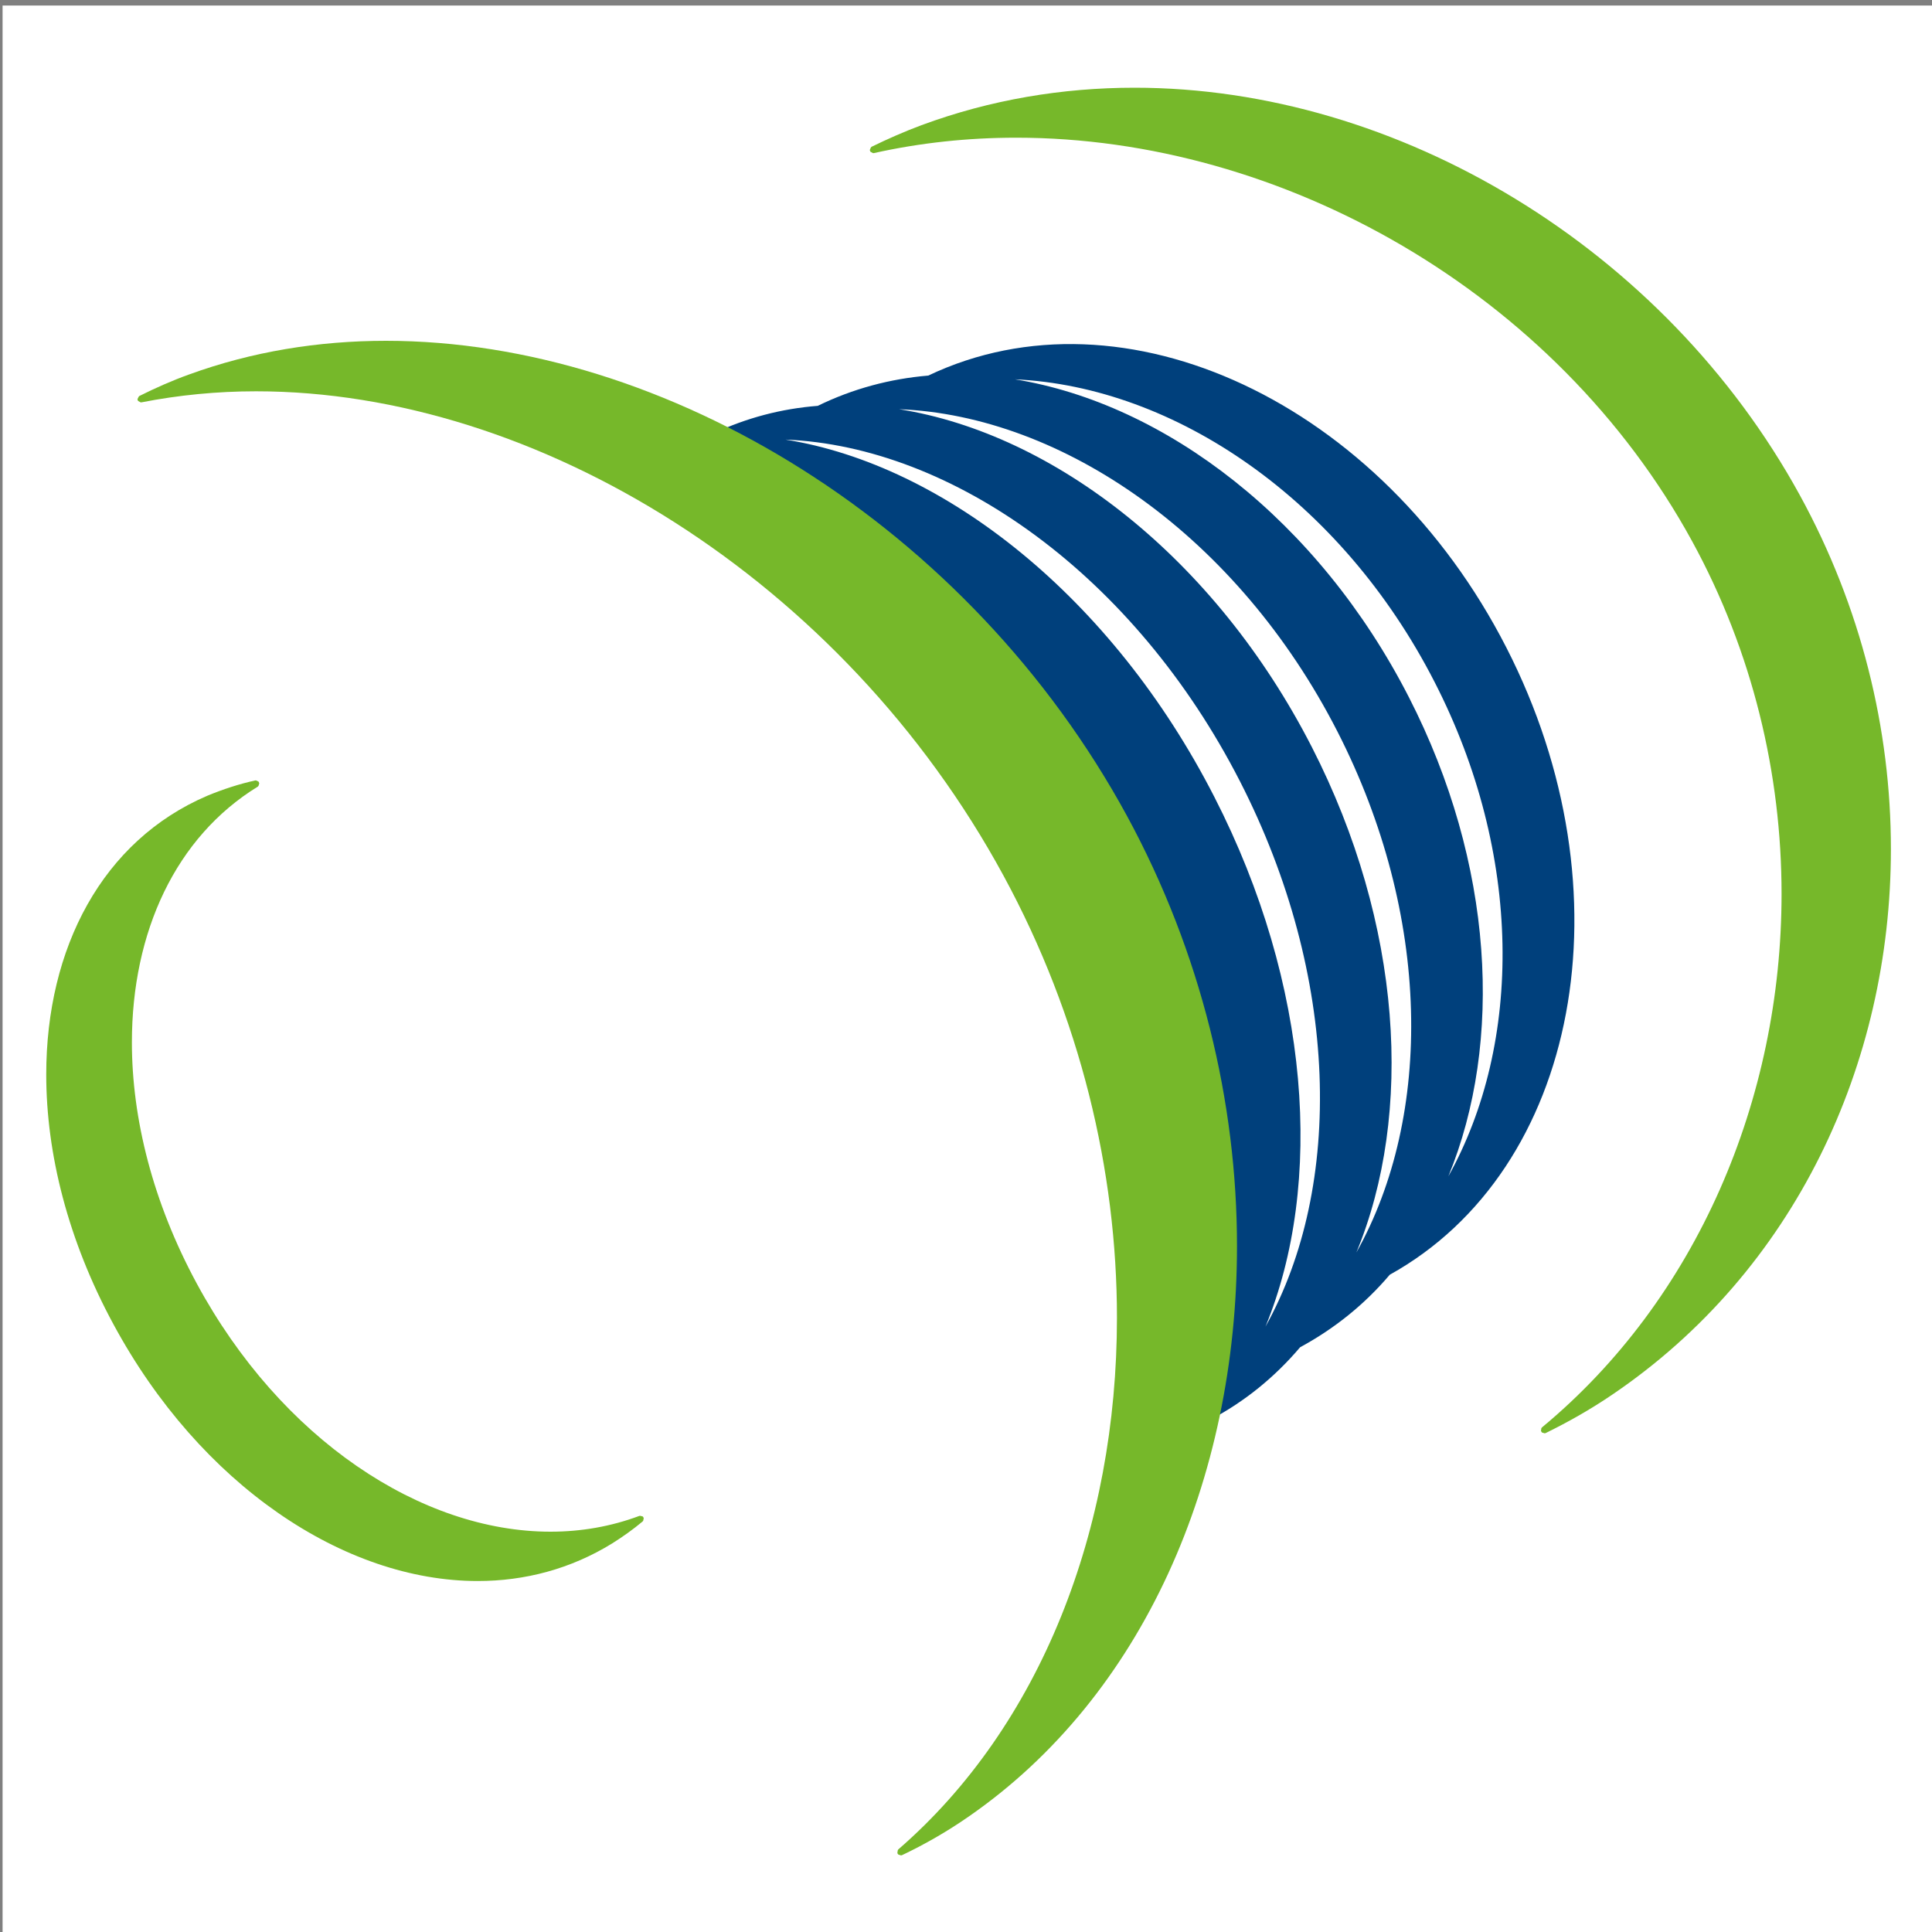
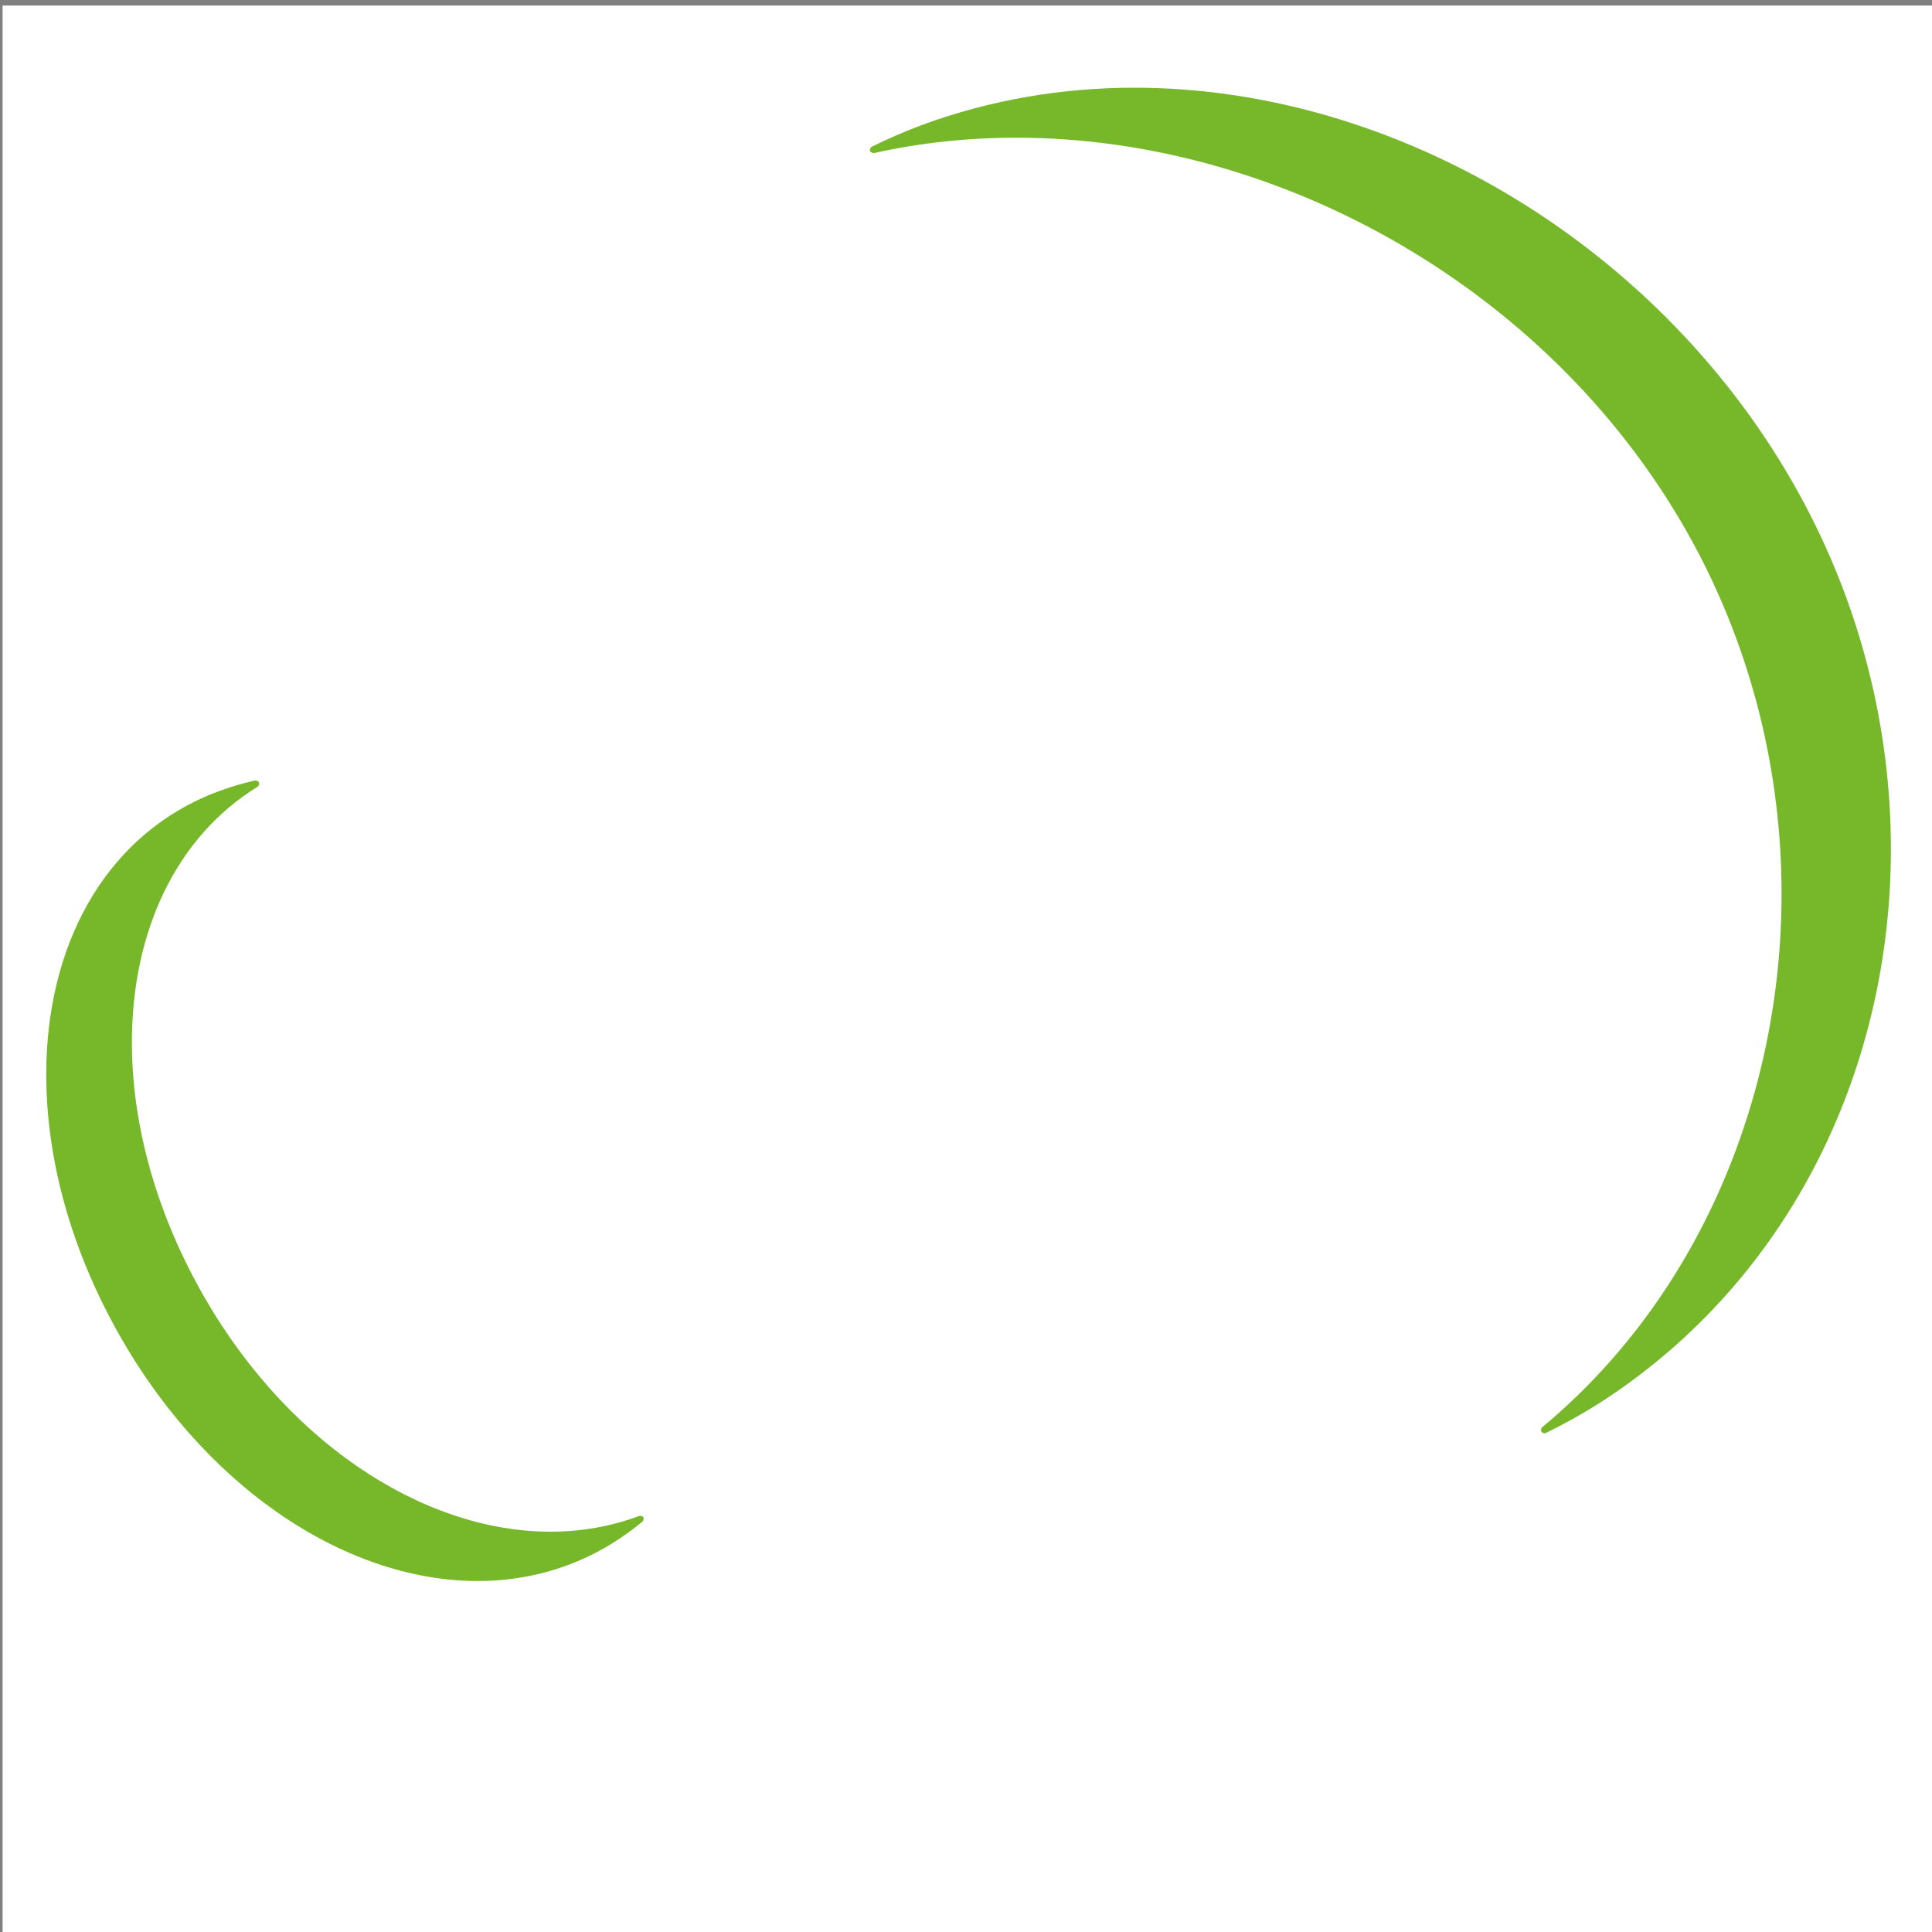
<svg xmlns="http://www.w3.org/2000/svg" version="1.1" id="Laag_1" x="0px" y="0px" viewBox="0 0 150 150" style="enable-background:new 0 0 150 150;" xml:space="preserve">
  <rect x="0" y="0" width="150" height="150" fill="#808080" stroke="none" />
  <style type="text/css">
	.st0{fill:#FFFFFF;}
	.st1{fill:#00407C;}
	.st2{fill:#76B82A;}
</style>
  <rect x="0.2" y="0.43" class="st0" width="150" height="150" />
  <g>
    <g>
-       <path class="st1" d="M116.95,50.27c-9.74-19.03-29.69-28.34-44.88-21.11c-2.97,0.25-5.86,1.02-8.58,2.35    c-2.82,0.22-5.54,0.93-8.12,2.15C68,39.92,79.41,50.46,86.75,63.96c8.05,14.83,10.24,31.58,7.21,46.27    c2.7-1.42,5.03-3.33,6.98-5.63c2.68-1.45,5.02-3.34,6.96-5.63C122.58,90.83,126.68,69.27,116.95,50.27z M98.25,103    c4.56-11.07,3.49-26.57-3.97-41.13c-7.93-15.5-20.96-25.77-33.3-27.74c13,0.53,27.11,10.55,35.29,26.53    C104.02,75.8,104.33,92.1,98.25,103z M105.31,97.24c4.45-10.76,3.58-25.48-3.46-39.24c-7.51-14.66-20-24.32-32.05-26.23    c12.74,0.51,26.31,9.91,34.04,25.03C111.15,71.1,111.26,86.61,105.31,97.24z M112.45,91.33c4.28-10.41,3.54-24.3-3.06-37.19    c-7.04-13.76-18.91-22.79-30.59-24.69c12.4,0.57,25.32,9.32,32.58,23.5C118.25,66.34,118.21,80.99,112.45,91.33z" />
-     </g>
+       </g>
    <g>
-       <path class="st2" d="M29.97,26.46c-5.26,0-10.41,0.84-15.28,2.61c-1.36,0.49-2.64,1.06-3.88,1.68l-0.05,0.06L10.67,31l0.05,0.13    l0.18,0.1l0.07,0.01c2.91-0.57,5.89-0.86,8.91-0.86h0.01c21.77,0,45.54,14.6,58.03,37.62c5.95,10.96,8.8,22.9,8.8,34.3    c0,16.44-5.93,31.72-16.99,41.3l-0.03,0.07l-0.03,0.21l0.08,0.11l0.2,0.06l0.07-0.01c1.77-0.84,3.5-1.83,5.17-2.99    c13.57-9.38,20.85-26.23,20.85-44.31c0-11.15-2.77-22.77-8.55-33.41C75.23,40.82,51.74,26.47,29.97,26.46z" />
      <path class="st2" d="M139.73,38.43C129.21,19.25,108.55,6.81,88.08,6.81c-5.6,0-11.19,0.93-16.54,2.91    c-1.34,0.5-2.63,1.07-3.88,1.68l-0.05,0.06l-0.08,0.19l0.05,0.13l0.18,0.1l0.07,0.01c3.62-0.81,7.34-1.2,11.07-1.2    c20.6,0,41.86,11.93,52.47,31.32c4.71,8.61,6.95,18.08,6.95,27.39c0,15.97-6.6,31.48-18.61,41.43l-0.04,0.06l-0.03,0.21l0.08,0.12    l0.2,0.06l0.07-0.01c1.76-0.86,3.49-1.84,5.17-2.98c14.16-9.59,21.65-25.66,21.65-42.37C146.81,56.62,144.5,47.13,139.73,38.43z" />
      <path class="st2" d="M49.72,117.69h-0.07c-2.21,0.83-4.54,1.23-6.91,1.23h0c-10.02,0-20.92-7.16-27.47-19.28    c-3.4-6.29-5.03-12.78-5.03-18.71c0-8.58,3.41-15.95,9.78-19.86l0.05-0.06l0.06-0.19l-0.05-0.13L19.9,60.6l-0.07-0.01    c-1.27,0.28-2.52,0.69-3.73,1.19h0C7.94,65.27,3.59,73.61,3.59,83.42v0.01c0,6.14,1.69,12.87,5.22,19.39    c6.75,12.49,17.93,19.93,28.28,19.93c3.67,0,7.23-0.94,10.44-2.92c0.83-0.52,1.63-1.09,2.37-1.71l0.04-0.06l0.04-0.2l-0.07-0.12    L49.72,117.69z" />
    </g>
  </g>
</svg>